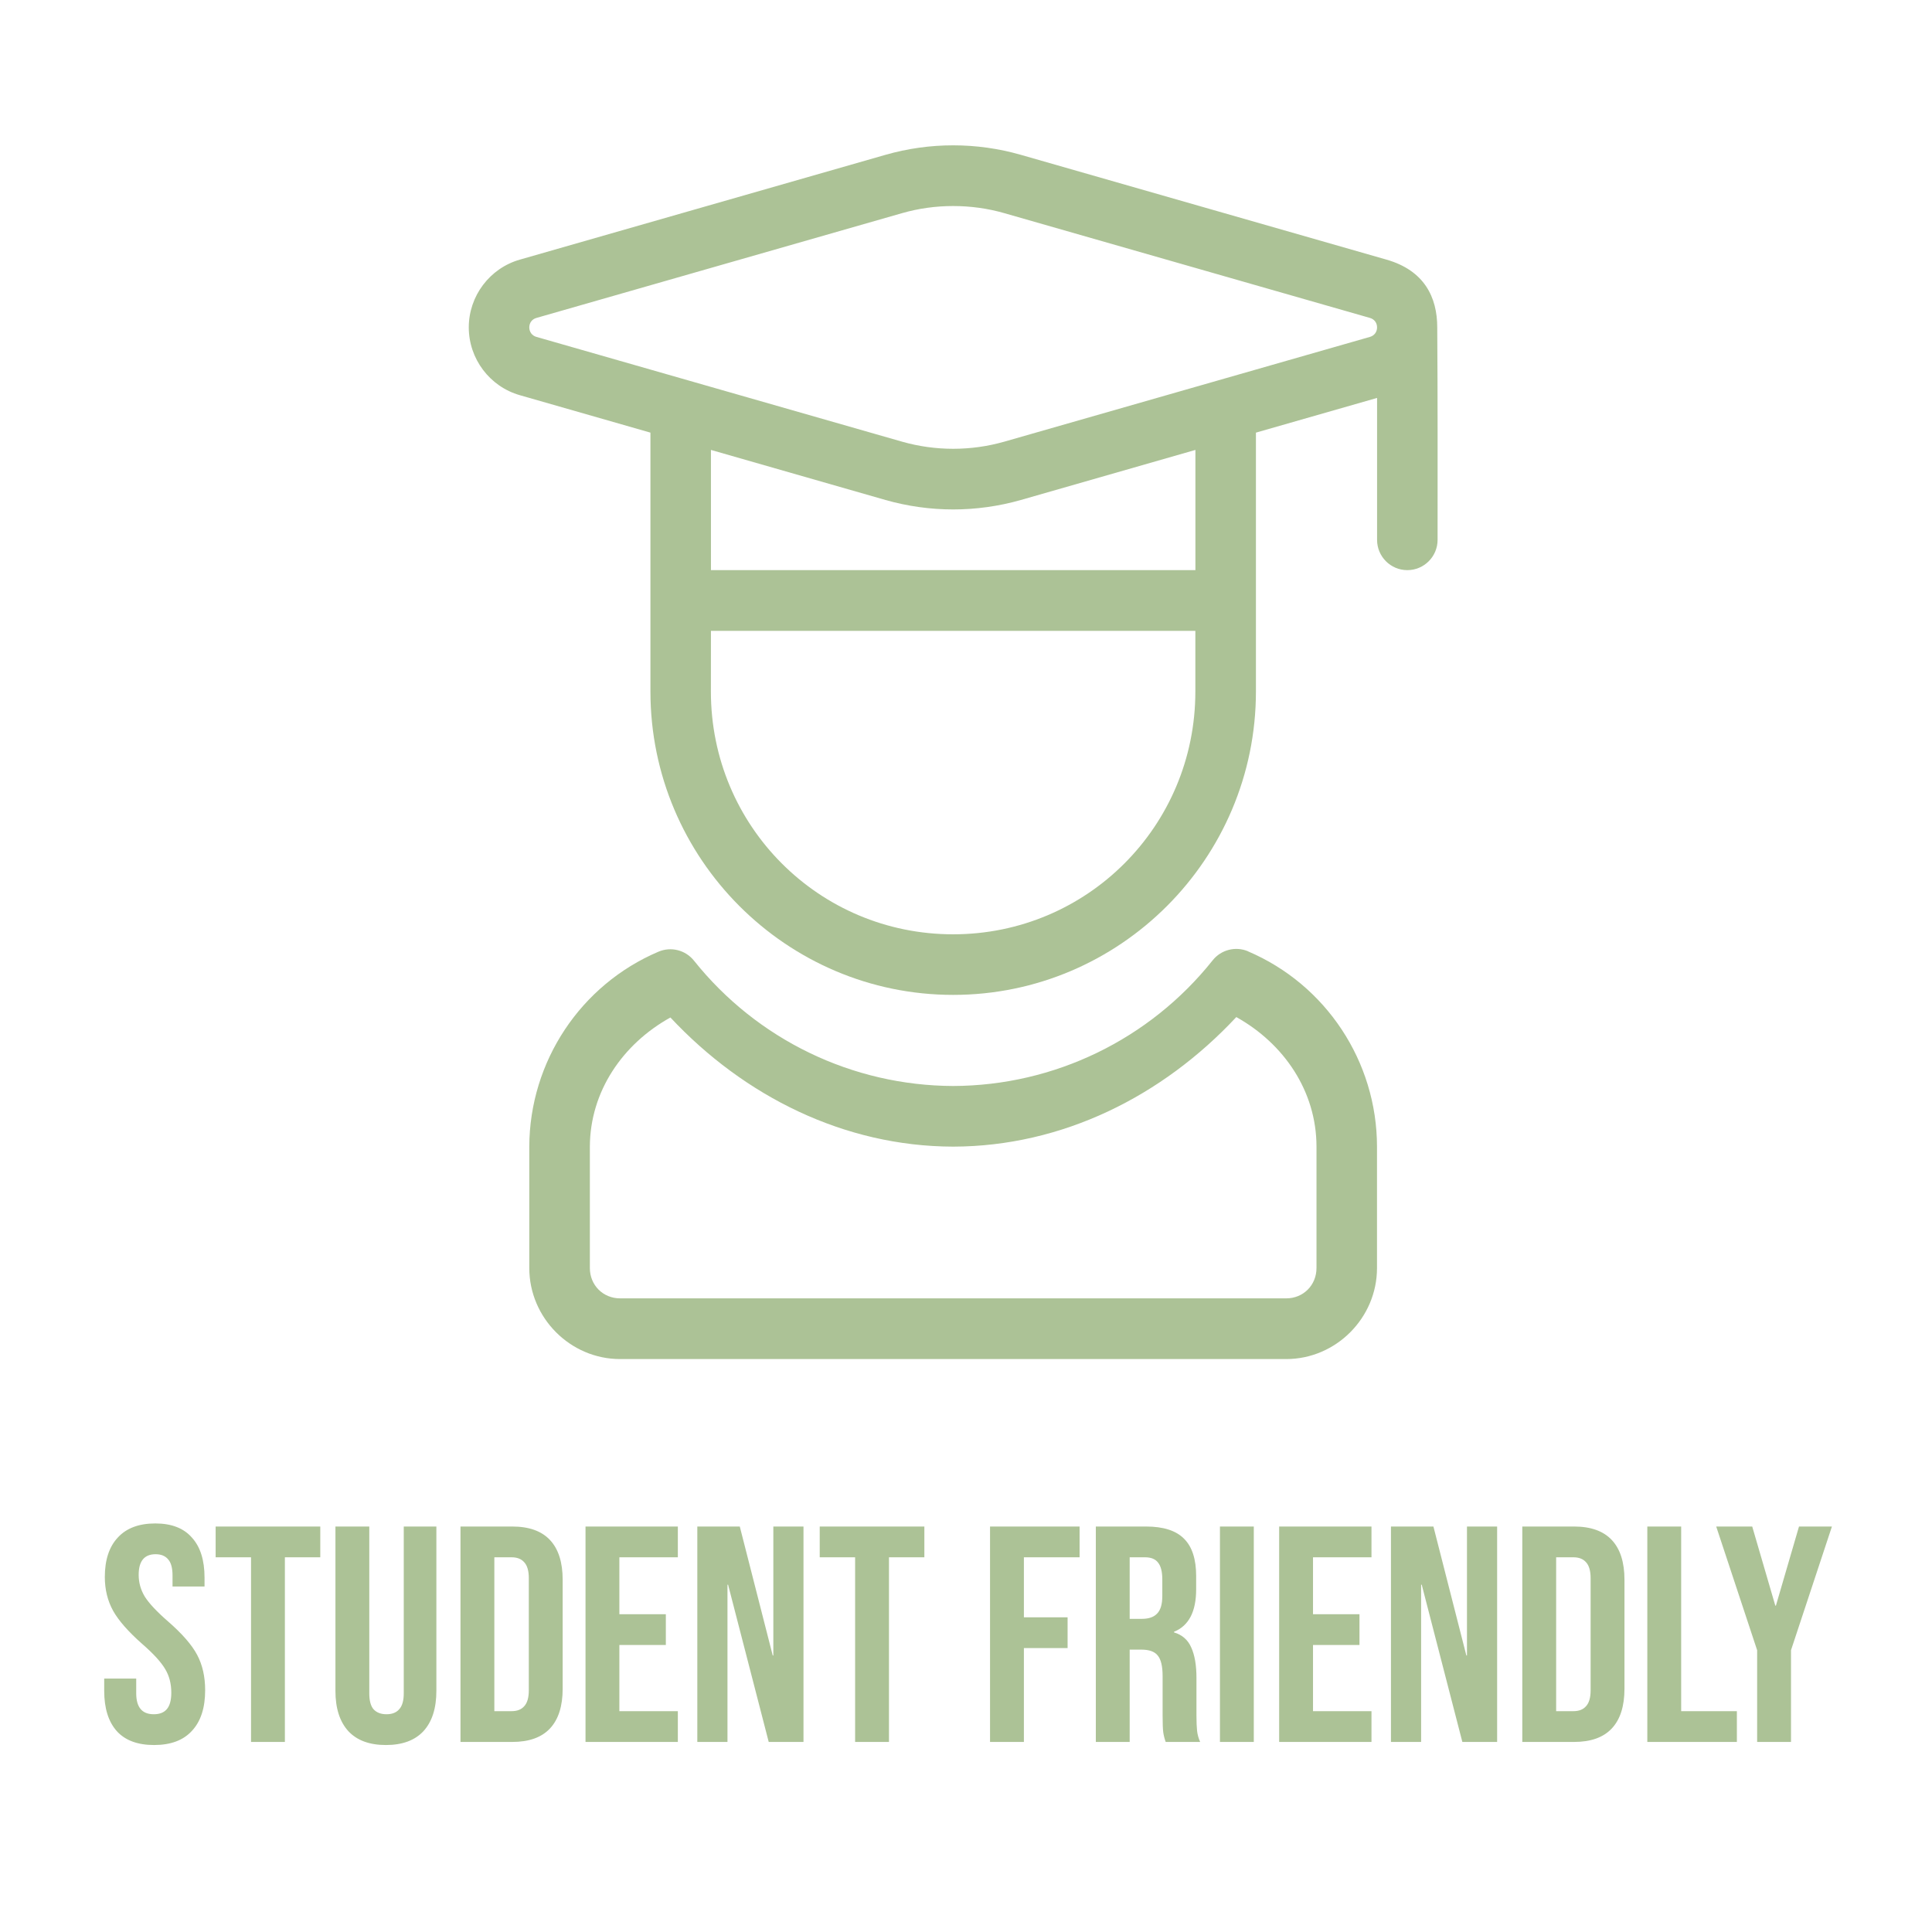
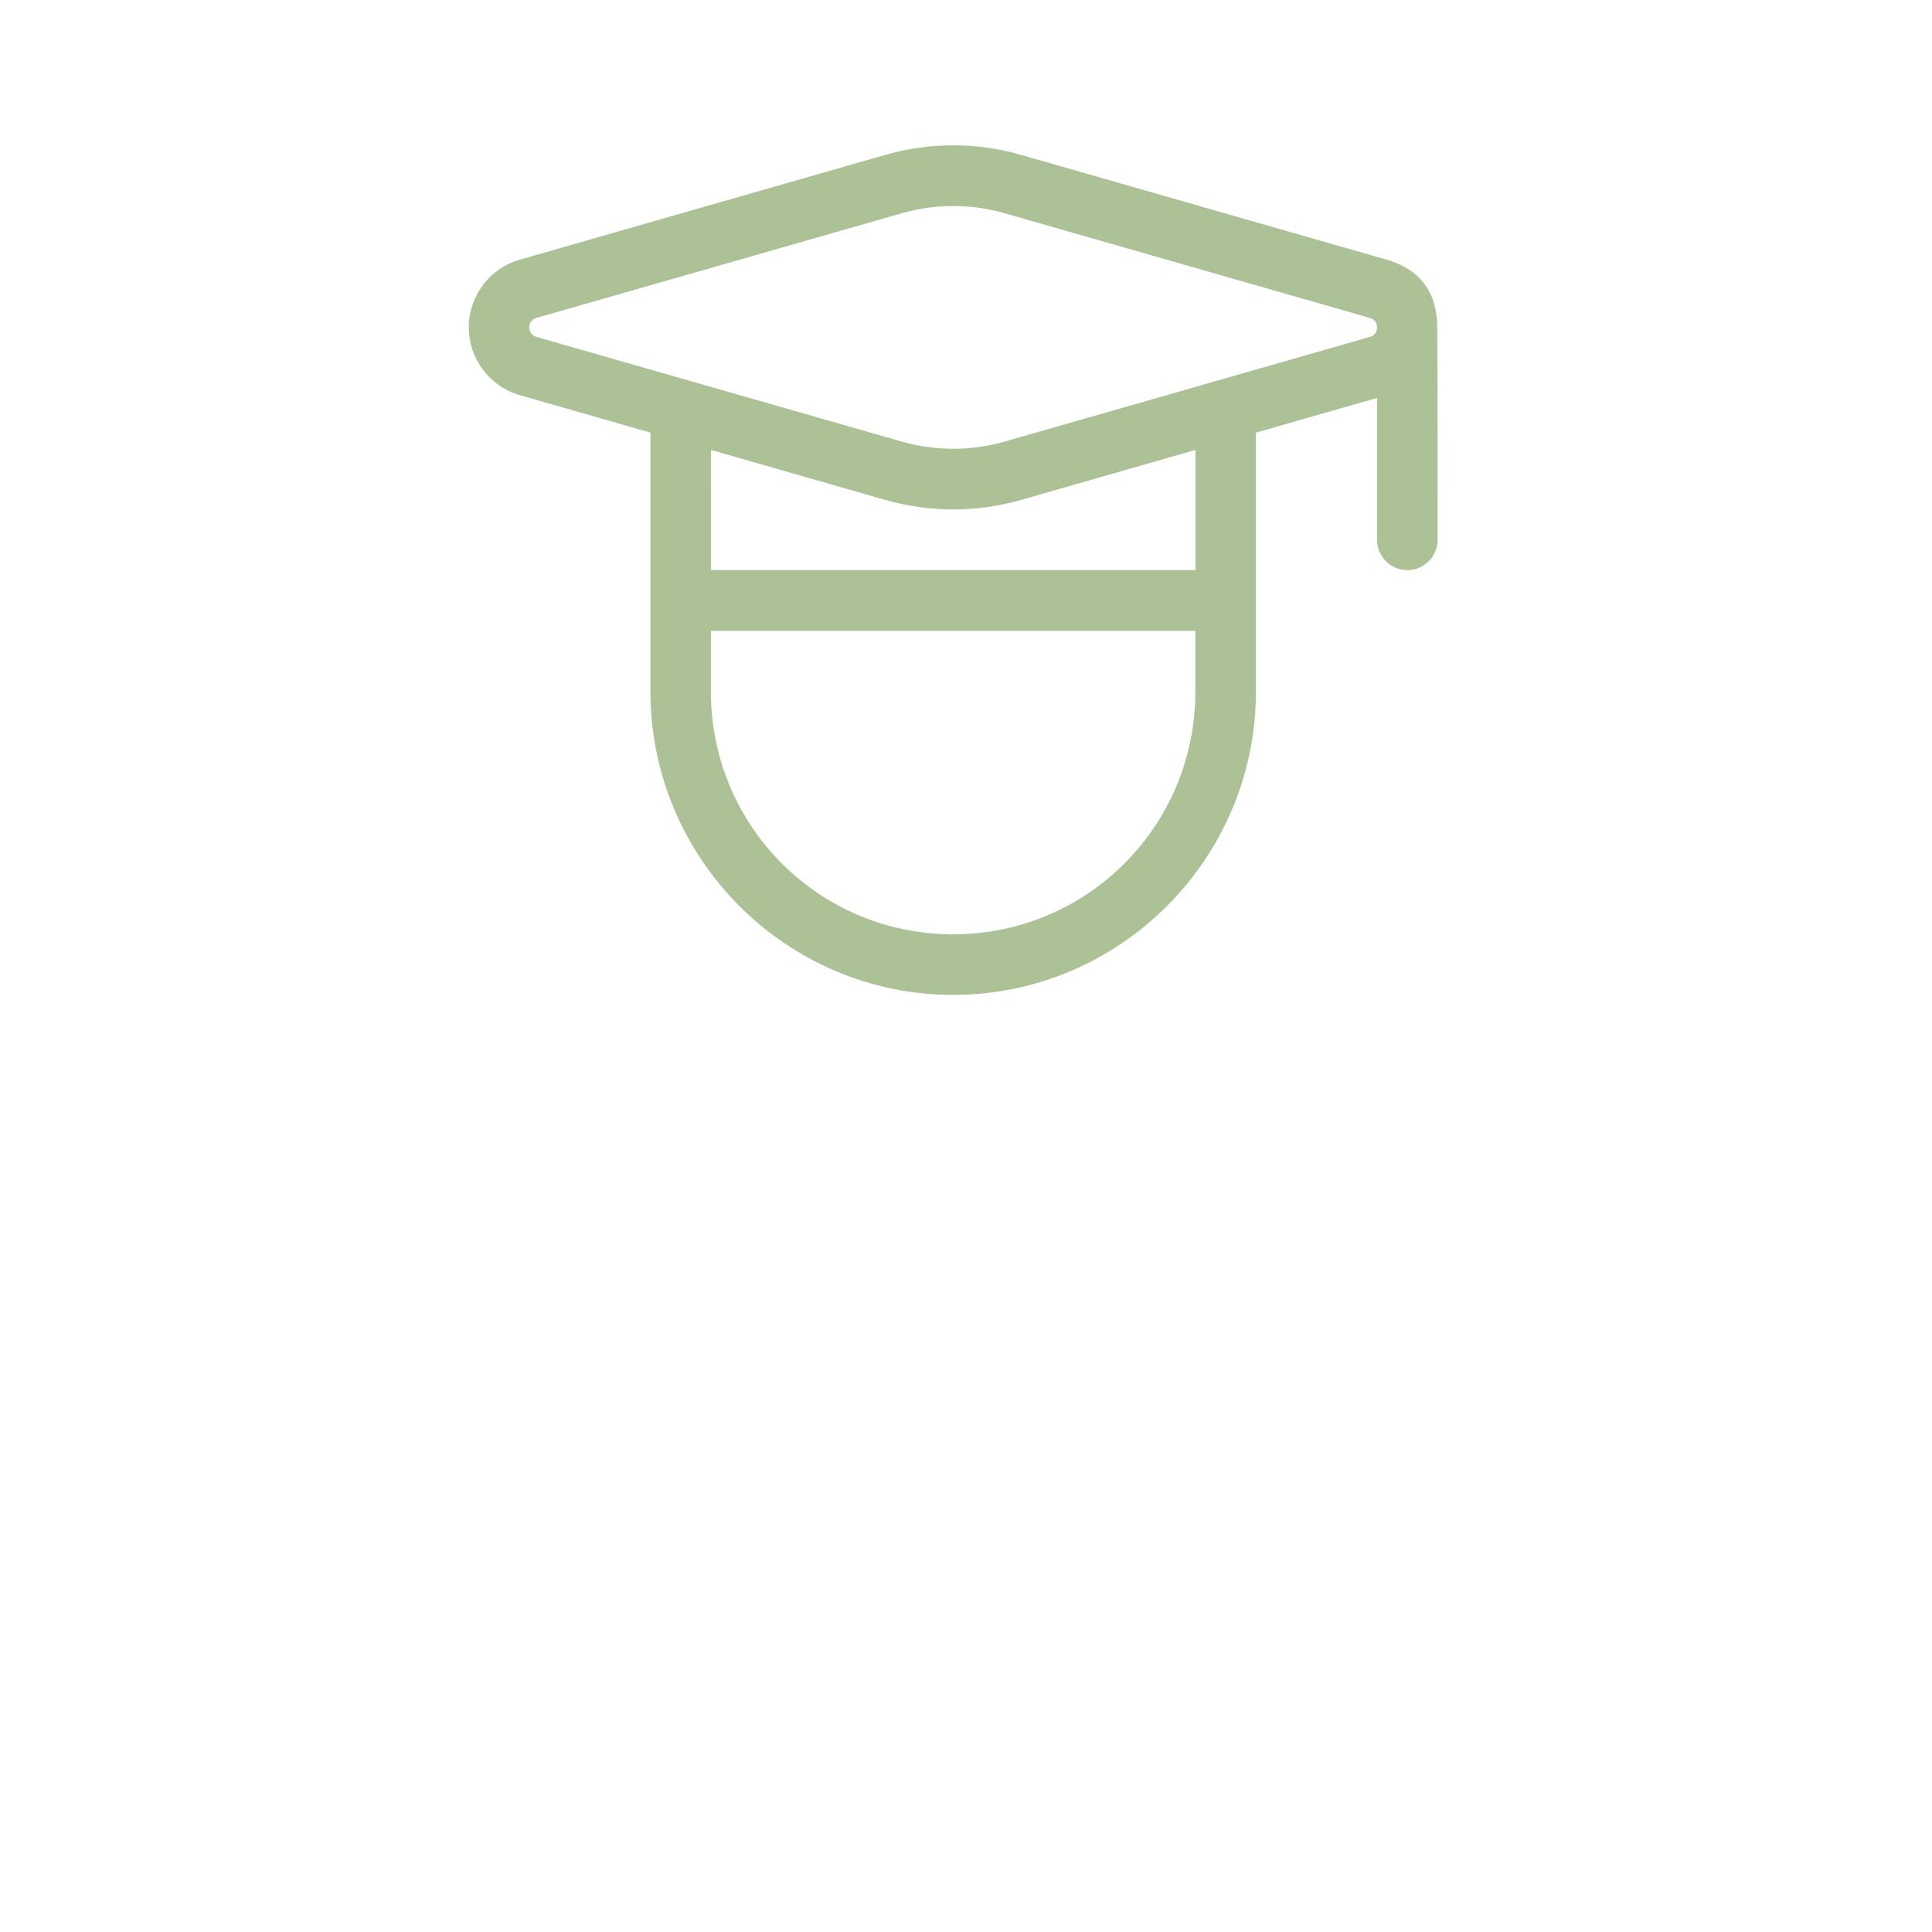
<svg xmlns="http://www.w3.org/2000/svg" fill="none" viewBox="0 0 226 226" height="226" width="226">
-   <path fill="#ACC296" d="M18.022 204.128C16.102 204.128 14.65 203.588 13.666 202.508C12.682 201.404 12.19 199.832 12.19 197.792V196.352H15.934V198.08C15.934 199.712 16.618 200.528 17.986 200.528C18.658 200.528 19.162 200.336 19.498 199.952C19.858 199.544 20.038 198.896 20.038 198.008C20.038 196.952 19.798 196.028 19.318 195.236C18.838 194.42 17.95 193.448 16.654 192.32C15.022 190.88 13.882 189.584 13.234 188.432C12.586 187.256 12.262 185.936 12.262 184.472C12.262 182.48 12.766 180.944 13.774 179.864C14.782 178.76 16.246 178.208 18.166 178.208C20.062 178.208 21.49 178.76 22.45 179.864C23.434 180.944 23.926 182.504 23.926 184.544V185.588H20.182V184.292C20.182 183.428 20.014 182.804 19.678 182.42C19.342 182.012 18.85 181.808 18.202 181.808C16.882 181.808 16.222 182.612 16.222 184.22C16.222 185.132 16.462 185.984 16.942 186.776C17.446 187.568 18.346 188.528 19.642 189.656C21.298 191.096 22.438 192.404 23.062 193.58C23.686 194.756 23.998 196.136 23.998 197.72C23.998 199.784 23.482 201.368 22.45 202.472C21.442 203.576 19.966 204.128 18.022 204.128ZM29.365 182.168H25.225V178.568H37.465V182.168H33.325V203.768H29.365V182.168ZM45.142 204.128C43.222 204.128 41.758 203.588 40.75 202.508C39.742 201.404 39.238 199.832 39.238 197.792V178.568H43.198V198.08C43.198 198.944 43.366 199.568 43.702 199.952C44.062 200.336 44.566 200.528 45.214 200.528C45.862 200.528 46.354 200.336 46.69 199.952C47.05 199.568 47.23 198.944 47.23 198.08V178.568H51.046V197.792C51.046 199.832 50.542 201.404 49.534 202.508C48.526 203.588 47.062 204.128 45.142 204.128ZM53.867 178.568H59.915C61.883 178.568 63.359 179.096 64.343 180.152C65.327 181.208 65.819 182.756 65.819 184.796V197.54C65.819 199.58 65.327 201.128 64.343 202.184C63.359 203.24 61.883 203.768 59.915 203.768H53.867V178.568ZM59.843 200.168C60.491 200.168 60.983 199.976 61.319 199.592C61.679 199.208 61.859 198.584 61.859 197.72V184.616C61.859 183.752 61.679 183.128 61.319 182.744C60.983 182.36 60.491 182.168 59.843 182.168H57.827V200.168H59.843ZM68.492 178.568H79.292V182.168H72.452V188.828H77.888V192.428H72.452V200.168H79.292V203.768H68.492V178.568ZM81.57 178.568H86.538L90.39 193.652H90.462V178.568H93.99V203.768H89.922L85.17 185.372H85.098V203.768H81.57V178.568ZM100.029 182.168H95.889V178.568H108.129V182.168H103.989V203.768H100.029V182.168ZM115.812 178.568H126.288V182.168H119.772V189.188H124.884V192.788H119.772V203.768H115.812V178.568ZM128.187 178.568H134.055C136.095 178.568 137.583 179.048 138.519 180.008C139.455 180.944 139.923 182.396 139.923 184.364V185.912C139.923 188.528 139.059 190.184 137.331 190.88V190.952C138.291 191.24 138.963 191.828 139.347 192.716C139.755 193.604 139.959 194.792 139.959 196.28V200.708C139.959 201.428 139.983 202.016 140.031 202.472C140.079 202.904 140.199 203.336 140.391 203.768H136.359C136.215 203.36 136.119 202.976 136.071 202.616C136.023 202.256 135.999 201.608 135.999 200.672V196.064C135.999 194.912 135.807 194.108 135.423 193.652C135.063 193.196 134.427 192.968 133.515 192.968H132.147V203.768H128.187V178.568ZM133.587 189.368C134.379 189.368 134.967 189.164 135.351 188.756C135.759 188.348 135.963 187.664 135.963 186.704V184.76C135.963 183.848 135.795 183.188 135.459 182.78C135.147 182.372 134.643 182.168 133.947 182.168H132.147V189.368H133.587ZM142.706 178.568H146.666V203.768H142.706V178.568ZM149.632 178.568H160.432V182.168H153.592V188.828H159.028V192.428H153.592V200.168H160.432V203.768H149.632V178.568ZM162.71 178.568H167.678L171.53 193.652H171.602V178.568H175.13V203.768H171.062L166.31 185.372H166.238V203.768H162.71V178.568ZM178.074 178.568H184.122C186.09 178.568 187.566 179.096 188.55 180.152C189.534 181.208 190.026 182.756 190.026 184.796V197.54C190.026 199.58 189.534 201.128 188.55 202.184C187.566 203.24 186.09 203.768 184.122 203.768H178.074V178.568ZM184.05 200.168C184.698 200.168 185.19 199.976 185.526 199.592C185.886 199.208 186.066 198.584 186.066 197.72V184.616C186.066 183.752 185.886 183.128 185.526 182.744C185.19 182.36 184.698 182.168 184.05 182.168H182.034V200.168H184.05ZM192.699 178.568H196.659V200.168H203.175V203.768H192.699V178.568ZM205.546 193.04L200.758 178.568H204.97L207.67 187.82H207.742L210.442 178.568H214.294L209.506 193.04V203.768H205.546V193.04Z" />
-   <path fill="#ACC296" d="M146.005 111.283C144.544 110.664 142.844 111.09 141.855 112.334C134.483 121.592 123.328 126.996 111.513 127.036C99.713 127.002 88.563 121.618 81.185 112.381C80.195 111.136 78.502 110.704 77.034 111.323C67.91 115.196 61.954 124.181 61.914 134.117V134.13V148.325C61.914 154.168 66.715 158.98 72.539 158.98H150.453C156.277 158.98 161.078 154.168 161.078 148.332V134.137C161.072 124.194 155.128 115.183 145.997 111.29L146.005 111.283ZM144.624 118.976C150.195 122.084 153.994 127.641 154 134.13V148.325C154 150.335 152.46 151.879 150.461 151.879H72.54C70.541 151.879 69 150.335 69 148.332V134.13C69.027 127.654 72.852 122.111 78.423 119.023C87.056 128.253 98.75 134.097 111.487 134.13H111.513C124.27 134.097 135.978 128.24 144.617 118.976H144.624Z" />
  <path fill="#ACC296" d="M111.5 17C108.824 17 106.161 17.373 103.584 18.111L60.812 30.37C57.286 31.375 54.836 34.629 54.836 38.296C54.836 41.97 57.286 45.224 60.812 46.229L76.086 50.608V80.888C76.086 100.446 91.984 116.379 111.5 116.379C131.017 116.379 146.915 100.447 146.915 80.888V50.608L161.086 46.548V63.146C161.086 65.103 162.666 66.693 164.625 66.693C166.584 66.693 168.165 65.103 168.165 63.146C168.165 54.694 168.184 46.748 168.125 38.303C168.125 34.756 166.604 31.634 162.188 30.37L119.416 18.111C116.839 17.373 114.176 17 111.5 17ZM111.5 24.101C113.519 24.101 115.531 24.374 117.477 24.933L160.255 37.192C160.767 37.338 161.085 37.764 161.085 38.296C161.085 38.829 160.767 39.261 160.255 39.408L117.477 51.666C115.531 52.219 113.519 52.498 111.5 52.498C109.481 52.498 107.469 52.219 105.523 51.666L62.745 39.408C62.233 39.261 61.915 38.829 61.915 38.296C61.915 37.764 62.233 37.338 62.745 37.192L105.523 24.933C107.469 24.374 109.481 24.101 111.5 24.101ZM83.164 52.631L103.585 58.488C106.161 59.22 108.824 59.593 111.5 59.593C114.176 59.593 116.839 59.22 119.416 58.488L139.836 52.631V66.694H83.165L83.164 52.631ZM83.164 73.795H139.829V80.896C139.829 96.622 127.185 109.293 111.493 109.293C95.801 109.293 83.158 96.622 83.158 80.896L83.164 73.795Z" />
</svg>